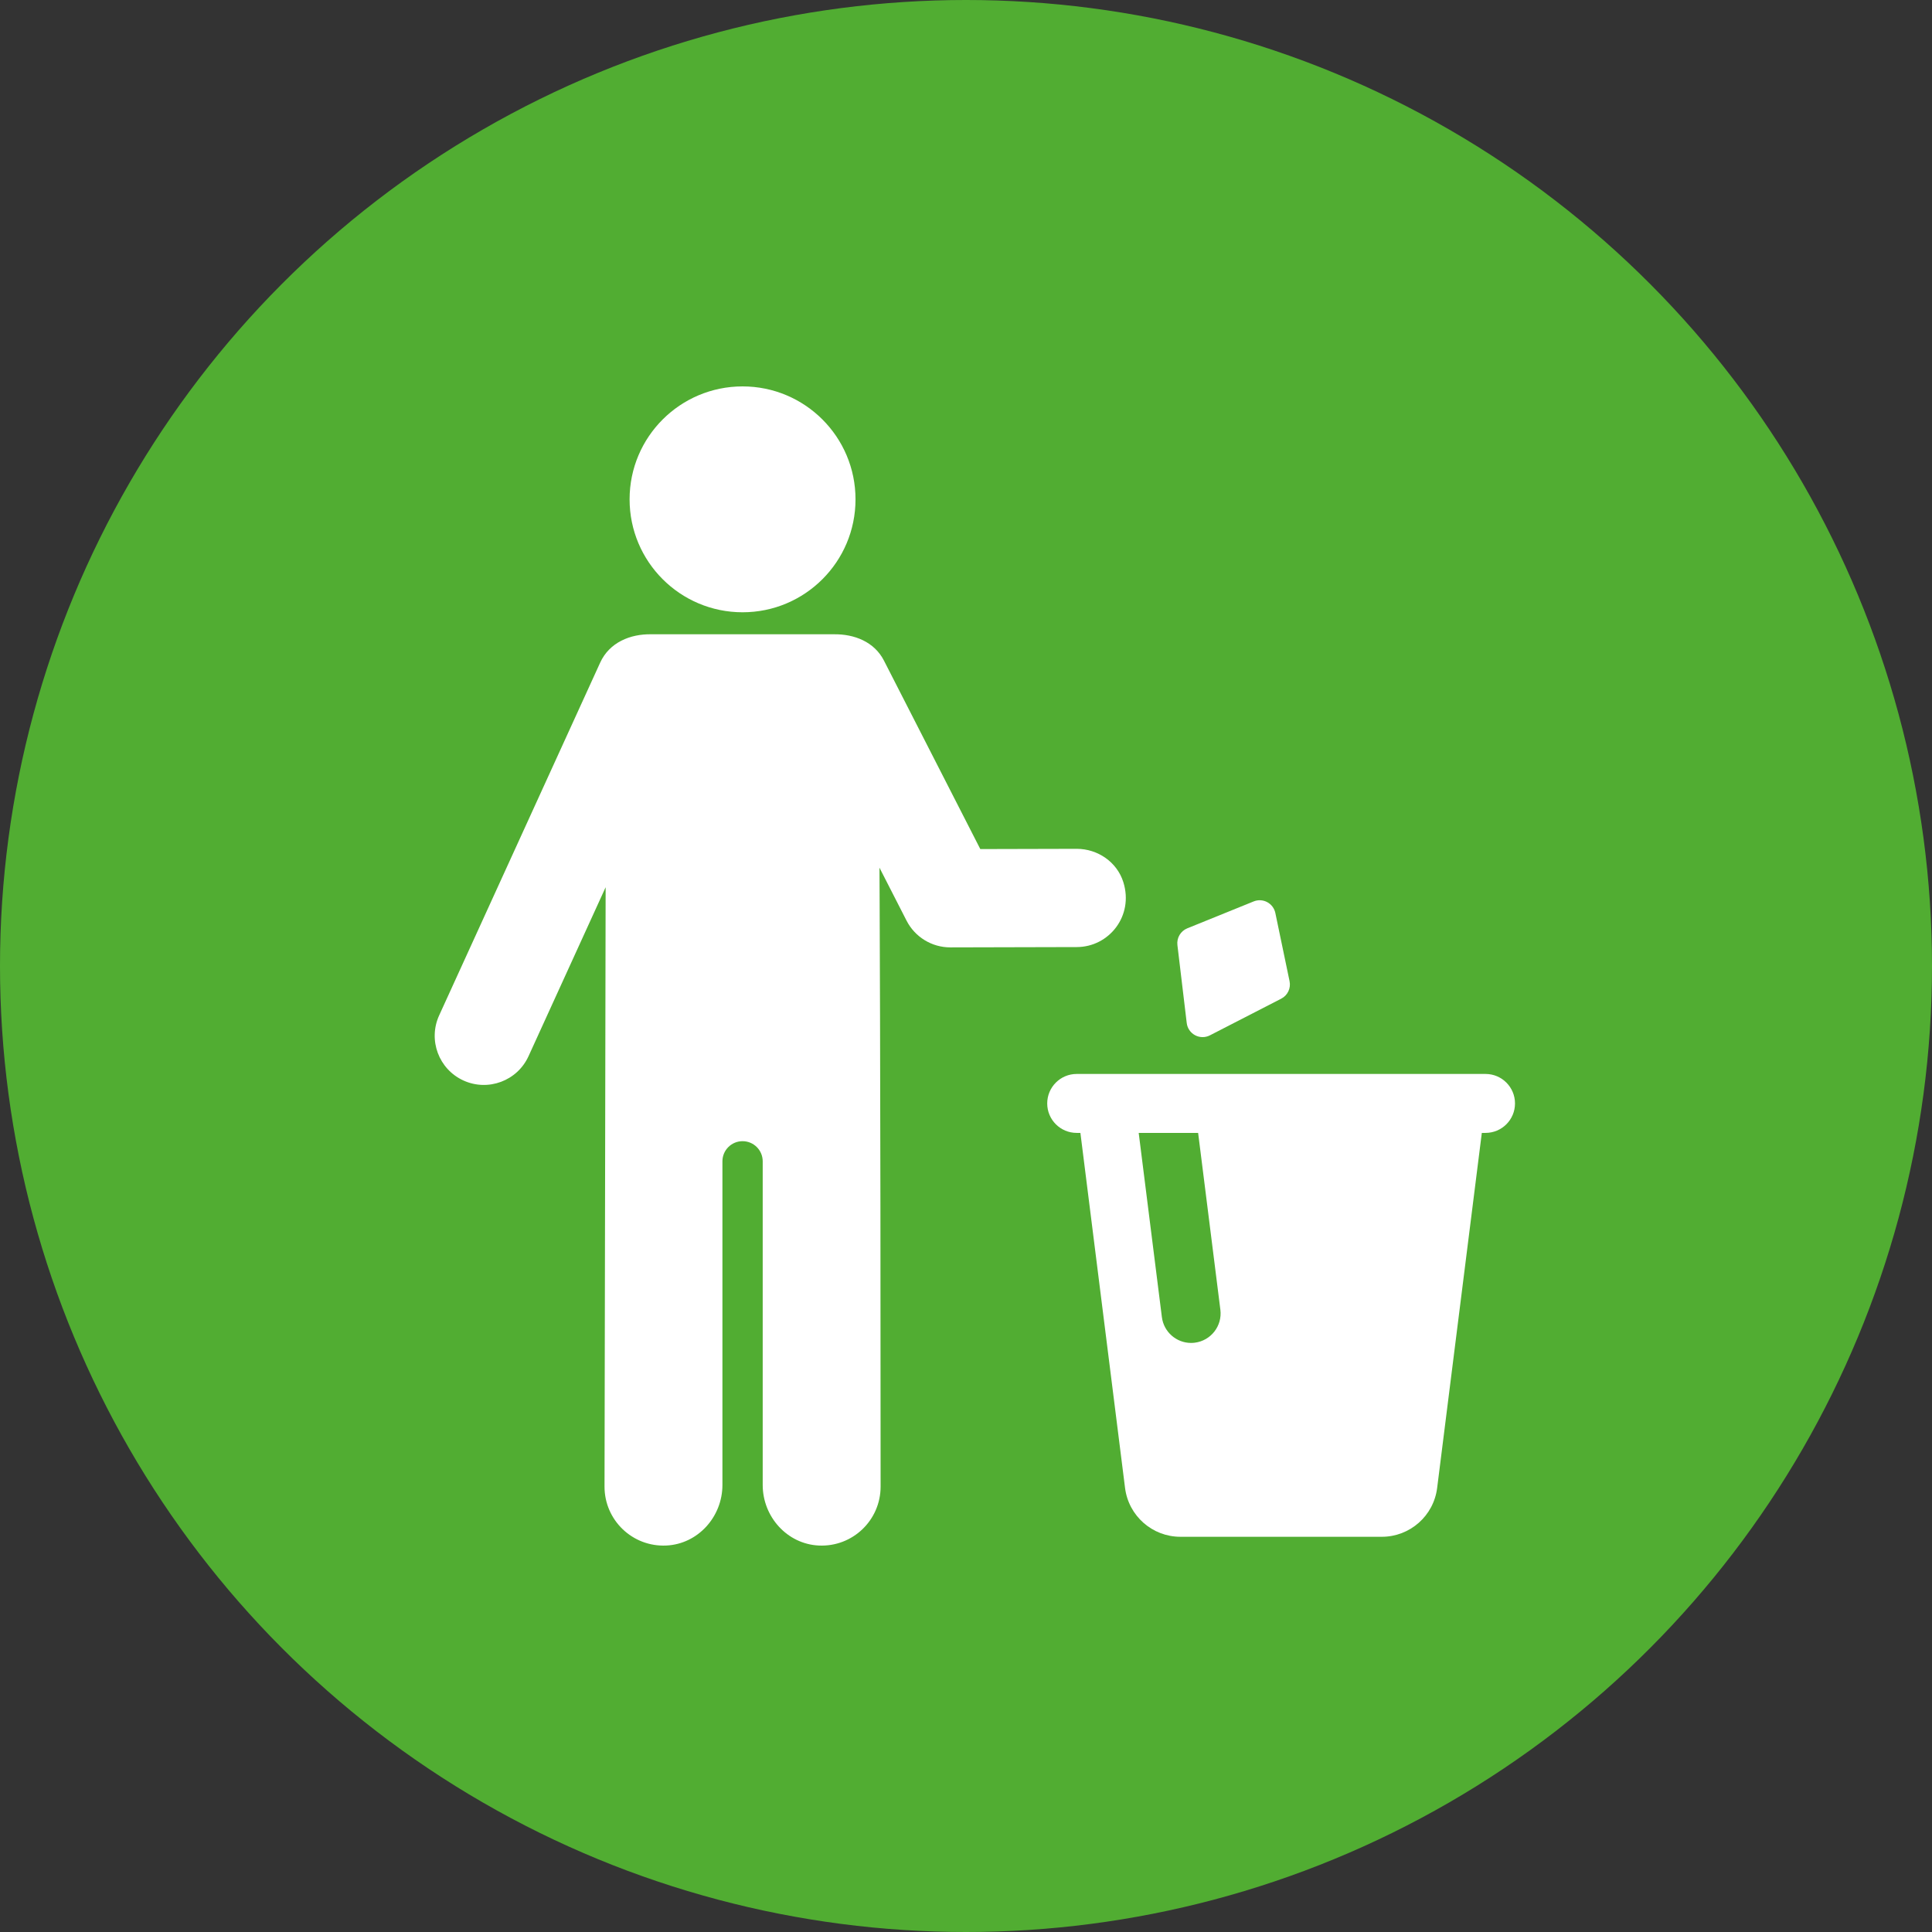
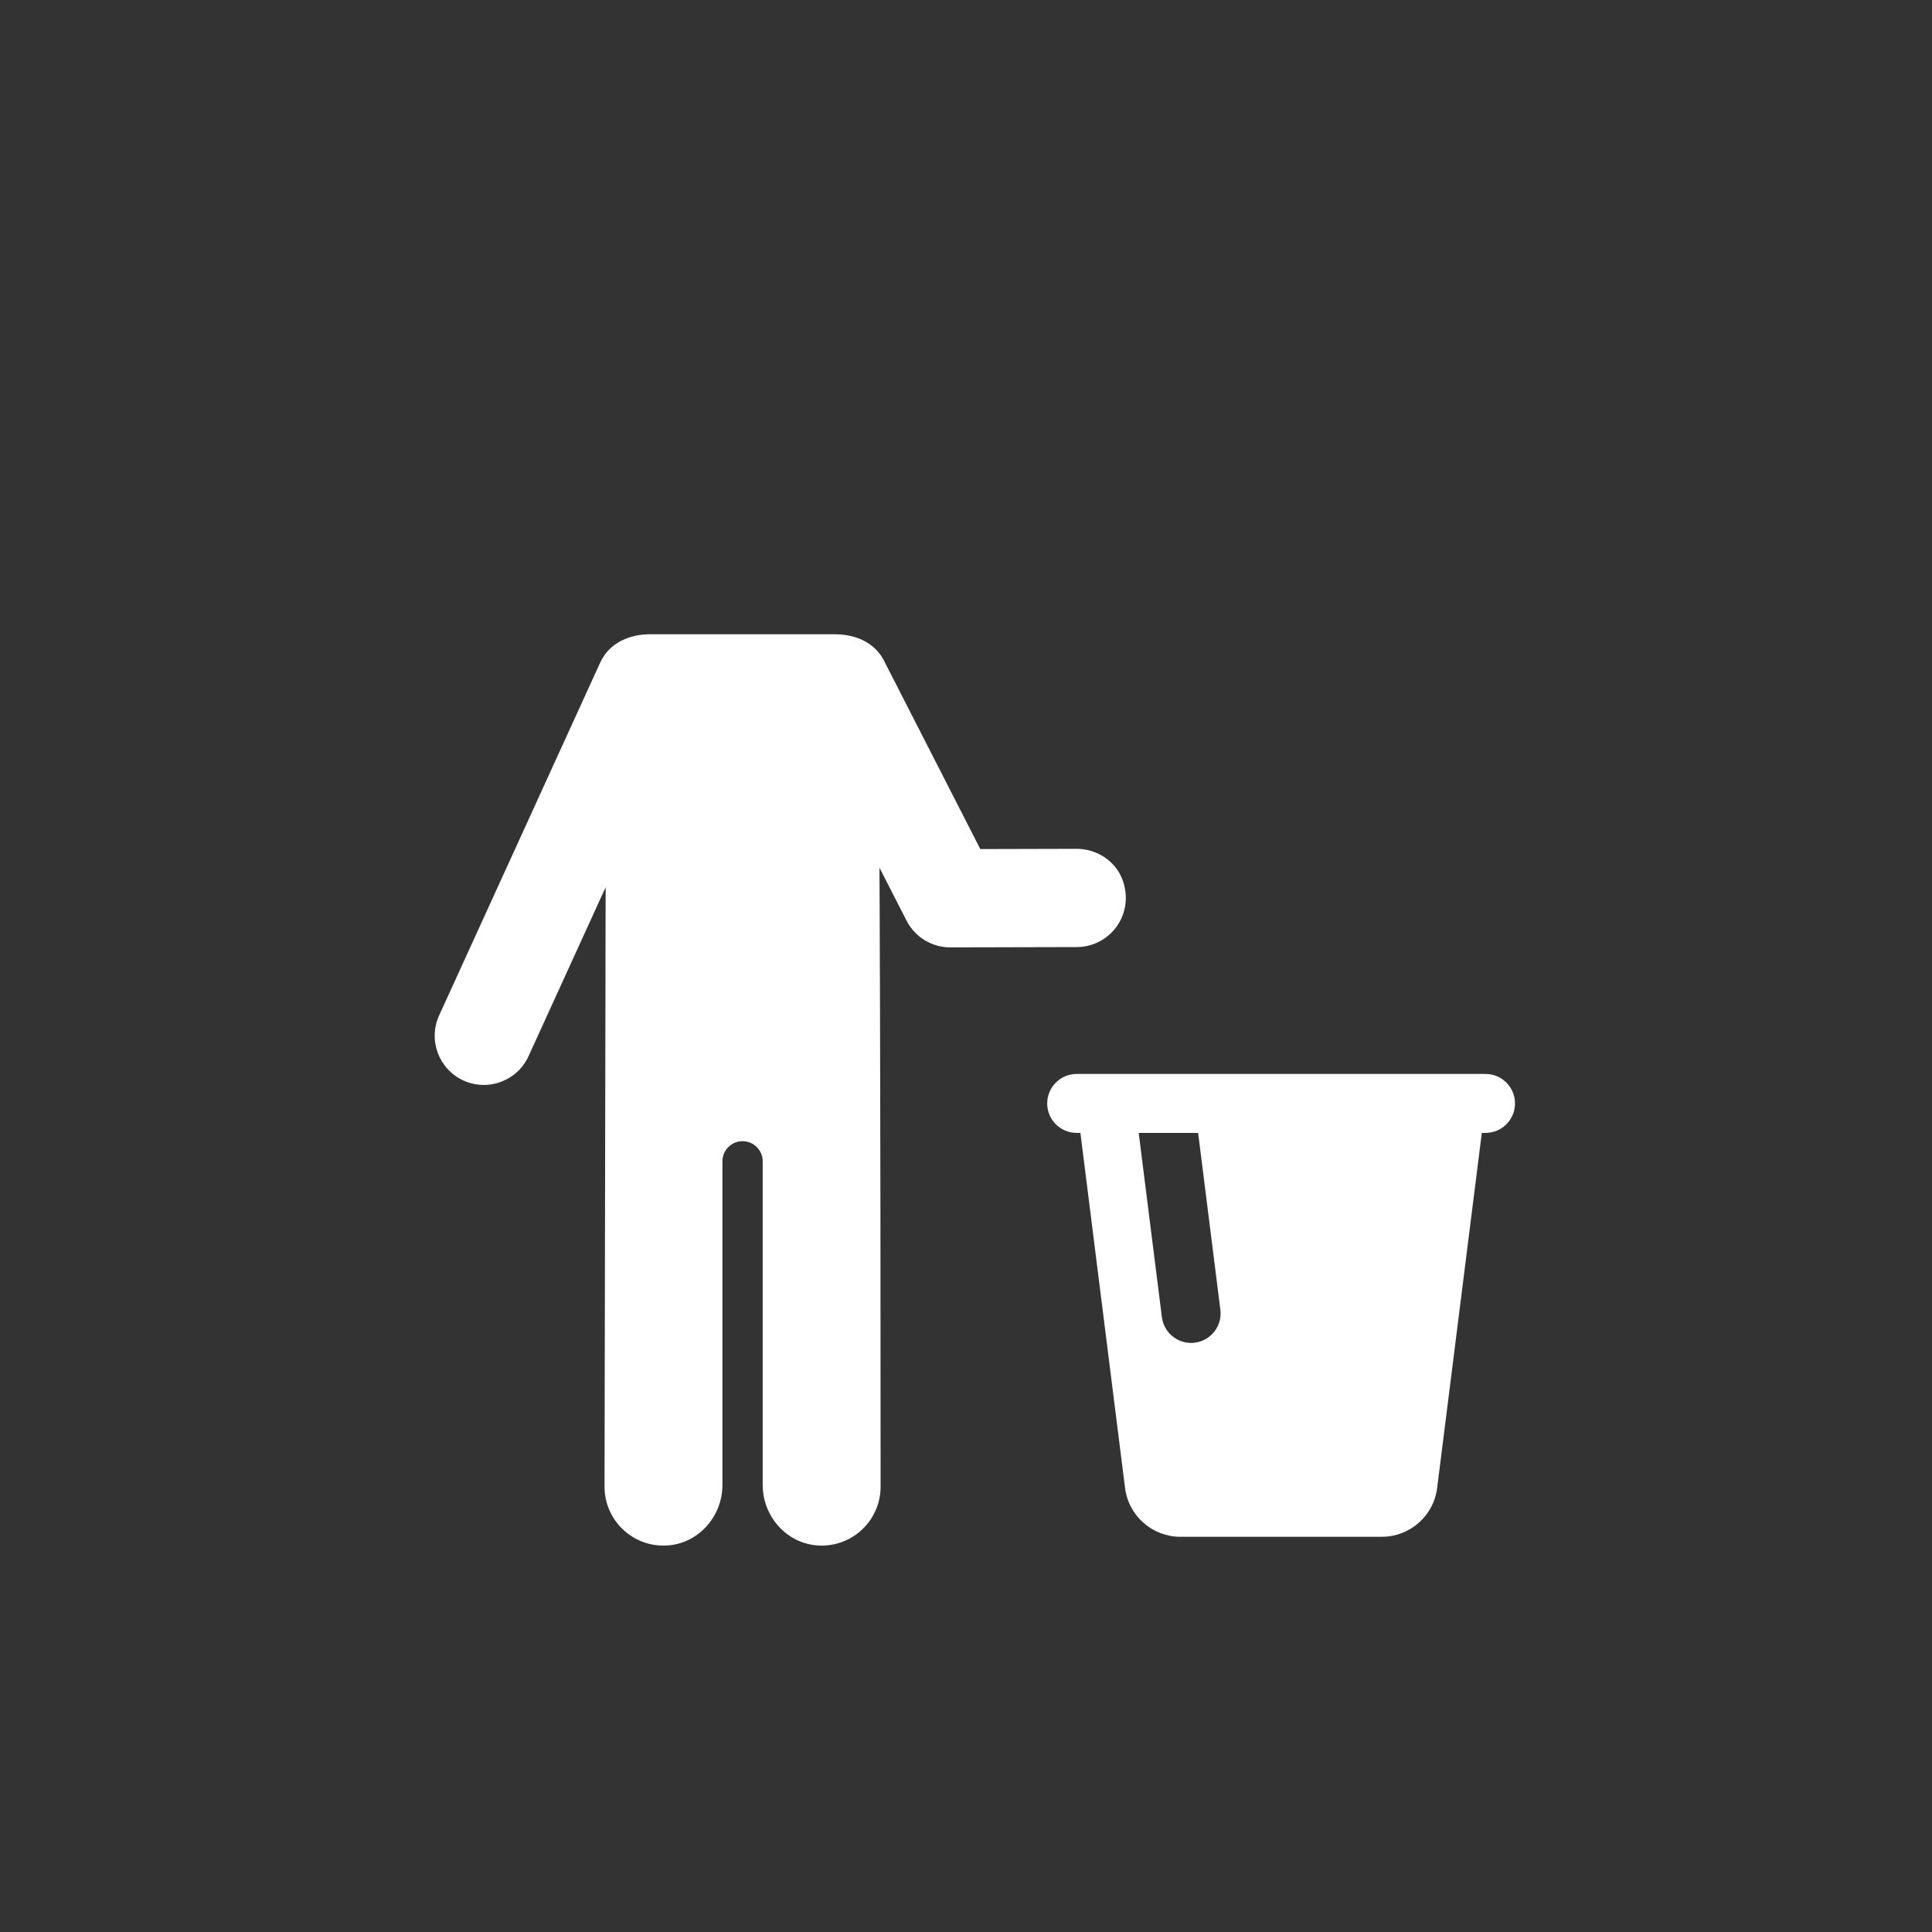
<svg xmlns="http://www.w3.org/2000/svg" width="80" height="80" viewBox="0 0 80 80" fill="none">
  <rect x="0" y="0" width="80" height="80" fill="#333333" stroke="none" />
-   <circle cx="40" cy="40" r="40" fill="#51AD32" />
  <path d="M46.515 36.528C46.254 35.695 45.456 35.148 44.584 35.148H44.579L40.592 35.158L36.603 27.355C36.202 26.57 35.367 26.253 34.534 26.264C34.465 26.265 27.037 26.265 26.971 26.264C26.099 26.247 25.233 26.602 24.853 27.436L18.184 42.046C17.718 43.068 18.168 44.274 19.19 44.741C20.211 45.207 21.418 44.758 21.885 43.735L25.078 36.739C25.078 38.55 25.032 59.749 25.032 61.559C25.032 62.946 26.189 64.063 27.591 63.997C28.904 63.935 29.914 62.804 29.914 61.49V48.088C29.914 47.627 30.287 47.254 30.748 47.254C31.209 47.254 31.582 47.627 31.582 48.088V61.49C31.582 62.804 32.593 63.935 33.905 63.997C35.307 64.063 36.464 62.946 36.464 61.559C36.464 43.788 36.417 35.929 36.417 35.929L37.538 38.121C37.886 38.801 38.585 39.229 39.349 39.229H39.354L44.589 39.216C45.922 39.213 46.954 37.926 46.515 36.528Z" fill="white" />
-   <path d="M30.748 25.353C33.331 25.353 35.425 23.261 35.425 20.677C35.425 18.092 33.331 16 30.748 16C28.165 16 26.07 18.092 26.07 20.676C26.07 23.261 28.165 25.353 30.748 25.353Z" fill="white" />
  <path d="M61.513 44.47H44.583C43.909 44.47 43.363 45.017 43.363 45.691C43.363 46.365 43.909 46.911 44.583 46.911H44.737L46.586 61.614C46.732 62.769 47.714 63.635 48.878 63.635H57.217C58.382 63.635 59.364 62.769 59.509 61.614L61.359 46.911H61.512C62.187 46.911 62.733 46.365 62.733 45.691C62.733 45.017 62.187 44.47 61.513 44.47ZM50.533 54.234C50.617 54.903 50.143 55.514 49.474 55.598C49.422 55.604 49.371 55.608 49.32 55.608C48.714 55.608 48.189 55.156 48.111 54.539L47.151 46.911H49.612L50.533 54.234Z" fill="white" />
-   <path d="M49.14 42.361C49.165 42.576 49.295 42.765 49.487 42.867C49.678 42.969 49.907 42.971 50.1 42.871L53.053 41.353C53.318 41.217 53.459 40.92 53.398 40.629L52.809 37.804C52.769 37.612 52.645 37.448 52.472 37.355C52.299 37.263 52.094 37.252 51.912 37.326L49.163 38.44C48.886 38.552 48.719 38.836 48.754 39.133L49.14 42.361Z" fill="white" />
</svg>